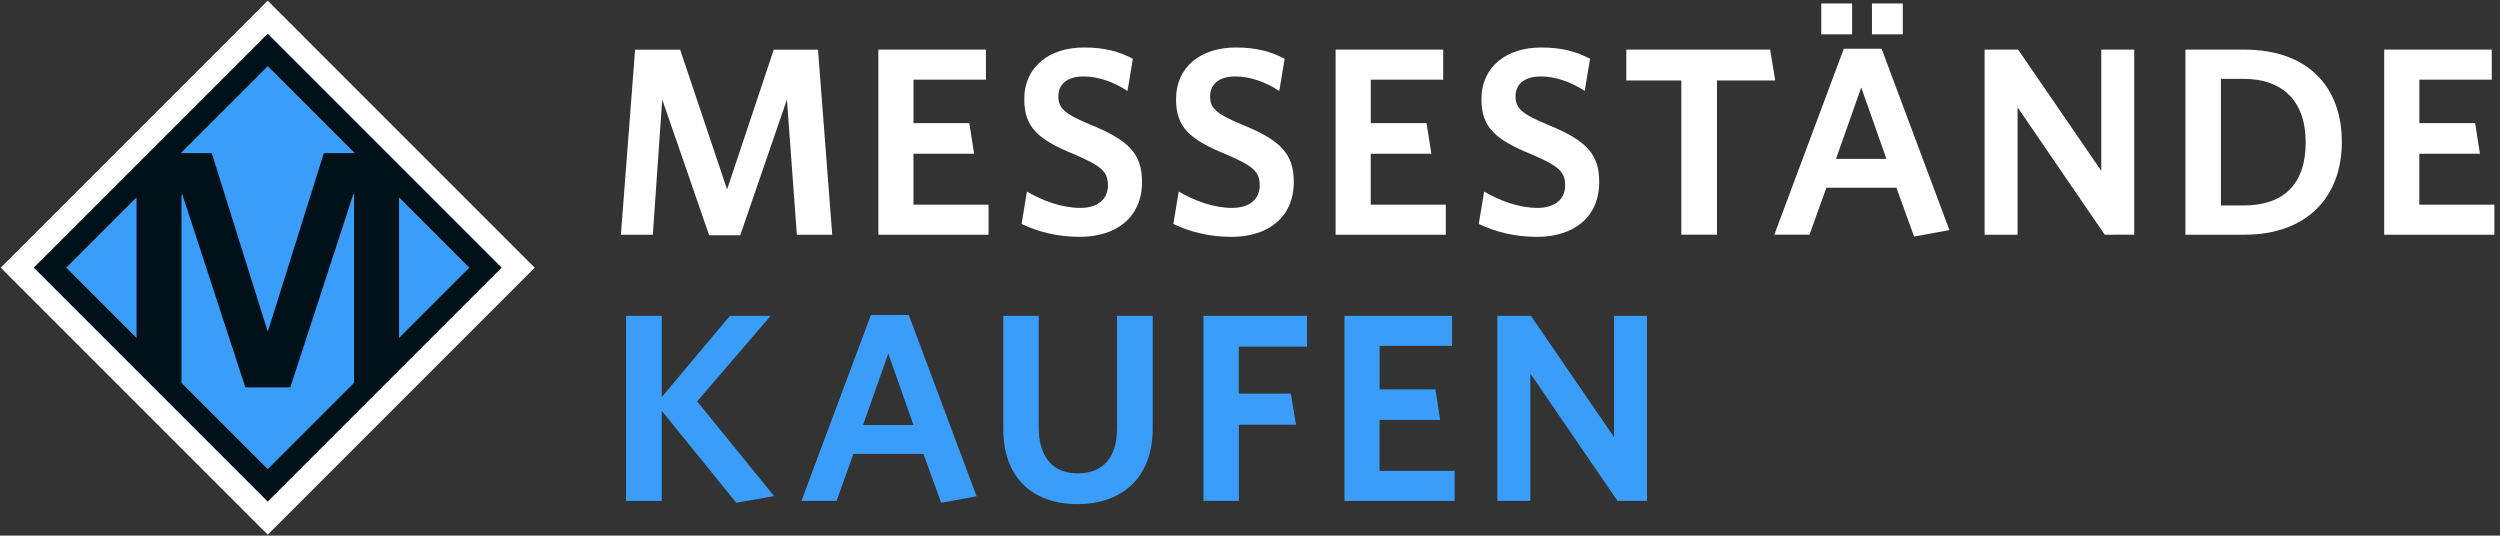
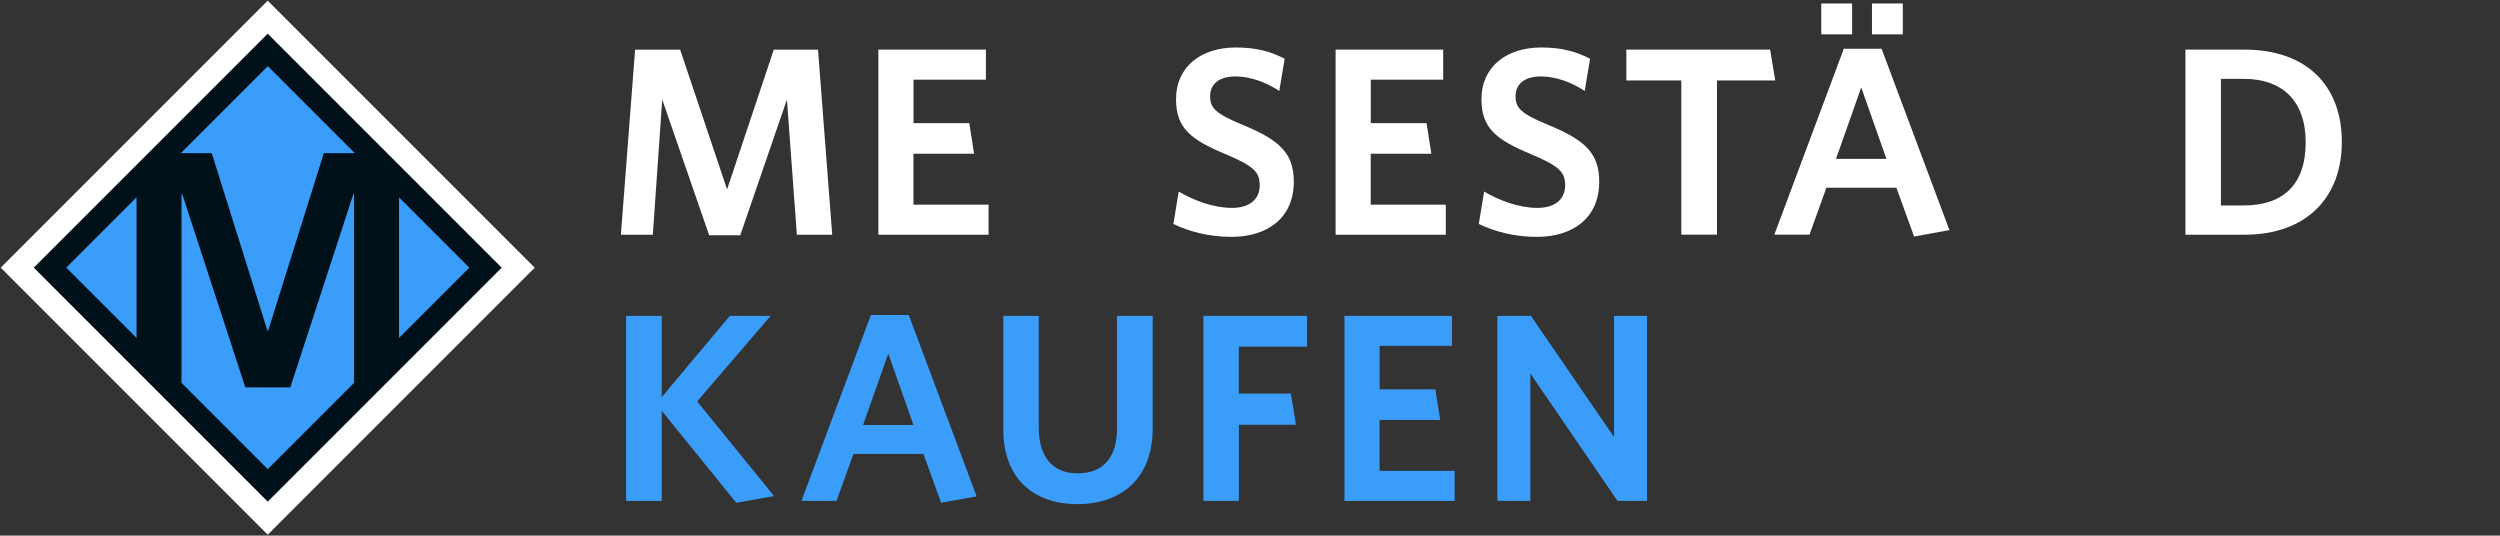
<svg xmlns="http://www.w3.org/2000/svg" version="1.1" id="Pfade" x="0px" y="0px" viewBox="0 0 410.17 87.87" style="enable-background:new 0 0 410.17 87.87;" xml:space="preserve">
  <rect x="0" y="0" width="410.17" height="87.87" fill="#333333" stroke="none" />
  <style type="text/css">
	.st0{fill:#00111A;stroke:#FFFFFF;stroke-width:3.834;}
	.st1{fill:#FFFFFF;}
	.st2{fill:#3A9DFA;}
</style>
  <g>
    <rect x="14.87" y="14.85" transform="matrix(0.707 -0.707 0.707 0.707 -18.185 43.931)" class="st0" width="58.13" height="58.13" />
  </g>
  <g>
    <path class="st1" d="M130.74,38.51l-1.63-22.18l-7.66,22.27h-5.1l-7.7-22.27l-1.54,22.18h-5.24l2.33-30.36h7.39l7.7,22.93   l7.66-22.93h7.26l2.33,30.36H130.74z" />
    <path class="st1" d="M144.11,38.51V8.14h17.65v4.93h-11.88v7.13h9.15l0.79,5.02h-9.95v8.36h12.32v4.93   C162.19,38.51,144.11,38.51,144.11,38.51z" />
-     <path class="st1" d="M177.16,38.86c-3.7,0-6.87-0.84-9.55-2.11l0.88-5.32c2.55,1.5,5.72,2.68,8.76,2.68c2.68,0,4.53-1.28,4.53-3.7   c0-2.24-1.06-3.17-5.46-5.06c-5.9-2.42-8.27-4.36-8.27-9.07c0-5.37,4.14-8.49,9.81-8.49c3.43,0,5.81,0.7,8.01,1.85l-0.88,5.28   c-2.2-1.45-4.8-2.38-7.17-2.38c-2.9,0-4.18,1.41-4.18,3.26c0,1.94,0.97,2.86,5.19,4.62c6.25,2.55,8.54,4.71,8.54,9.42   C187.37,35.78,183.01,38.86,177.16,38.86z" />
    <path class="st1" d="M202.06,38.86c-3.7,0-6.87-0.84-9.55-2.11l0.88-5.32c2.55,1.5,5.72,2.68,8.76,2.68c2.68,0,4.53-1.28,4.53-3.7   c0-2.24-1.06-3.17-5.46-5.06c-5.9-2.42-8.27-4.36-8.27-9.07c0-5.37,4.14-8.49,9.81-8.49c3.43,0,5.81,0.7,8.01,1.85l-0.88,5.28   c-2.2-1.45-4.8-2.38-7.17-2.38c-2.9,0-4.18,1.41-4.18,3.26c0,1.94,0.97,2.86,5.19,4.62c6.25,2.55,8.54,4.71,8.54,9.42   C212.27,35.78,207.91,38.86,202.06,38.86z" />
    <path class="st1" d="M219.13,38.51V8.14h17.65v4.93H224.9v7.13h9.15l0.79,5.02h-9.95v8.36h12.32v4.93   C237.21,38.51,219.13,38.51,219.13,38.51z" />
    <path class="st1" d="M252.17,38.86c-3.7,0-6.86-0.84-9.55-2.11l0.88-5.32c2.55,1.5,5.72,2.68,8.76,2.68c2.68,0,4.53-1.28,4.53-3.7   c0-2.24-1.06-3.17-5.46-5.06c-5.9-2.42-8.27-4.36-8.27-9.07c0-5.37,4.14-8.49,9.81-8.49c3.43,0,5.81,0.7,8.01,1.85L260,14.92   c-2.2-1.45-4.8-2.38-7.17-2.38c-2.9,0-4.18,1.41-4.18,3.26c0,1.94,0.97,2.86,5.19,4.62c6.25,2.55,8.54,4.71,8.54,9.42   C262.38,35.78,258.03,38.86,252.17,38.86z" />
    <path class="st1" d="M281.7,13.2v25.3h-5.85V13.2h-9.02V8.14h23.59l0.84,5.06C291.26,13.2,281.7,13.2,281.7,13.2z" />
    <path class="st1" d="M314.04,38.81l-2.9-8.01h-11.49l-2.77,7.7h-5.77L302.51,8h6.2l11.13,29.75L314.04,38.81z M298.81,5.63V0.57   h5.06v5.06H298.81z M305.37,14.35l-4.14,11.71h8.27L305.37,14.35z M307.13,5.63V0.57h5.06v5.06H307.13z" />
-     <path class="st1" d="M345.32,38.51l-14.3-20.9v20.9h-5.41V8.14h5.5l13.64,19.89V8.14h5.41V38.5L345.32,38.51L345.32,38.51z" />
    <path class="st1" d="M368.2,38.51h-9.64V8.14h9.64c10.56,0,16.02,6.2,16.02,15.14C384.22,32.3,378.54,38.51,368.2,38.51z    M368.16,12.94h-3.78v20.77h3.7c6.38,0,10.21-3.26,10.21-10.39C378.28,16.33,374.23,12.94,368.16,12.94z" />
-     <path class="st1" d="M391.17,38.51V8.14h17.65v4.93h-11.88v7.13h9.15l0.79,5.02h-9.95v8.36h12.32v4.93   C409.25,38.51,391.17,38.51,391.17,38.51z" />
  </g>
  <g>
    <path class="st2" d="M120.8,82.49L108.57,67.4v14.79h-5.85V51.82h5.85v13.33l11.18-13.33h6.69l-12.06,14.04L127,81.39L120.8,82.49z   " />
    <path class="st2" d="M154.41,82.49l-2.9-8.01h-11.49l-2.77,7.7h-5.76l11.4-30.5h6.21l11.13,29.75L154.41,82.49z M145.74,58.02   l-4.14,11.71h8.27L145.74,58.02z" />
    <path class="st2" d="M176.76,82.71c-7.35,0-12.15-4.36-12.15-12.28V51.82h5.81v18.31c0,4.62,2.11,7.53,6.38,7.53   c4.31,0,6.47-2.73,6.47-7.39V51.82h5.85V70.3C189.13,78.35,184.11,82.71,176.76,82.71z" />
    <path class="st2" d="M203.25,56.88v7.7h8.54l0.84,5.1h-9.37v12.5h-5.81V51.82h16.99v5.06H203.25z" />
    <path class="st2" d="M220.58,82.18V51.82h17.65v4.93h-11.88v7.13h9.15l0.79,5.02h-9.95v8.36h12.32v4.93h-18.08V82.18z" />
    <path class="st2" d="M265.38,82.18l-14.3-20.9v20.9h-5.41V51.82h5.5l13.64,19.89V51.82h5.41v30.36H265.38z" />
  </g>
  <path class="st2" d="M65.47,55.44L77,43.91L65.47,32.38V55.44z M29.78,62.82l14.15,14.15l14.16-14.16V31.83h-0.11L47.63,63.56h-7.38  L29.89,31.83l-0.11,0.11C29.78,31.94,29.78,62.82,29.78,62.82z M22.4,32.38L10.87,43.91L22.4,55.44V32.38z M58.21,25.12L43.94,10.85  L29.67,25.12h5.07l9.14,29.14h0.11l9.14-29.14C53.13,25.12,58.21,25.12,58.21,25.12z" />
</svg>